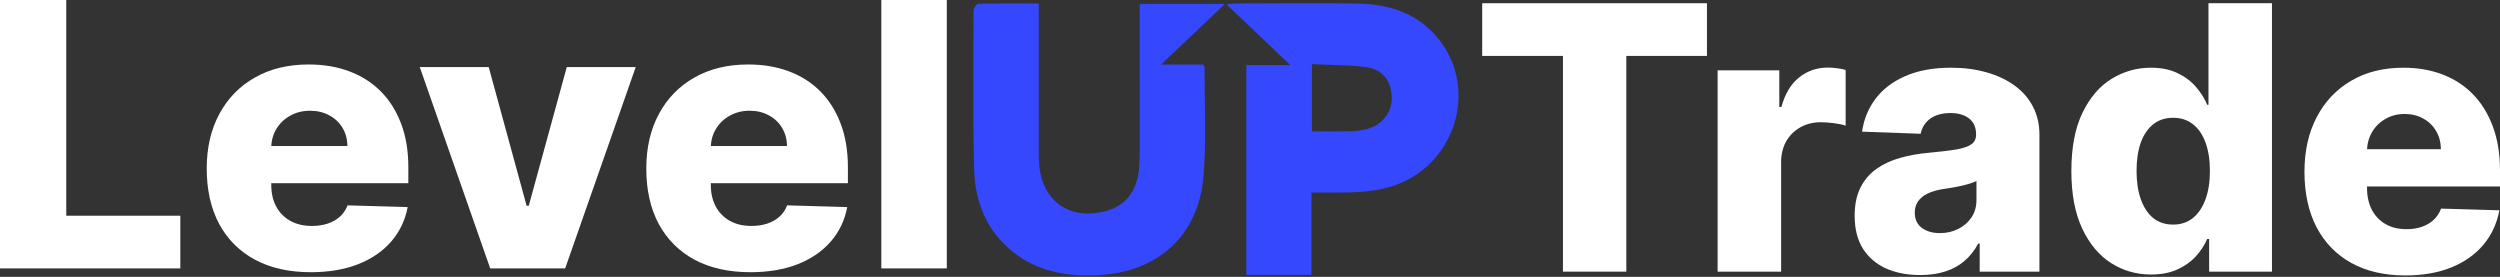
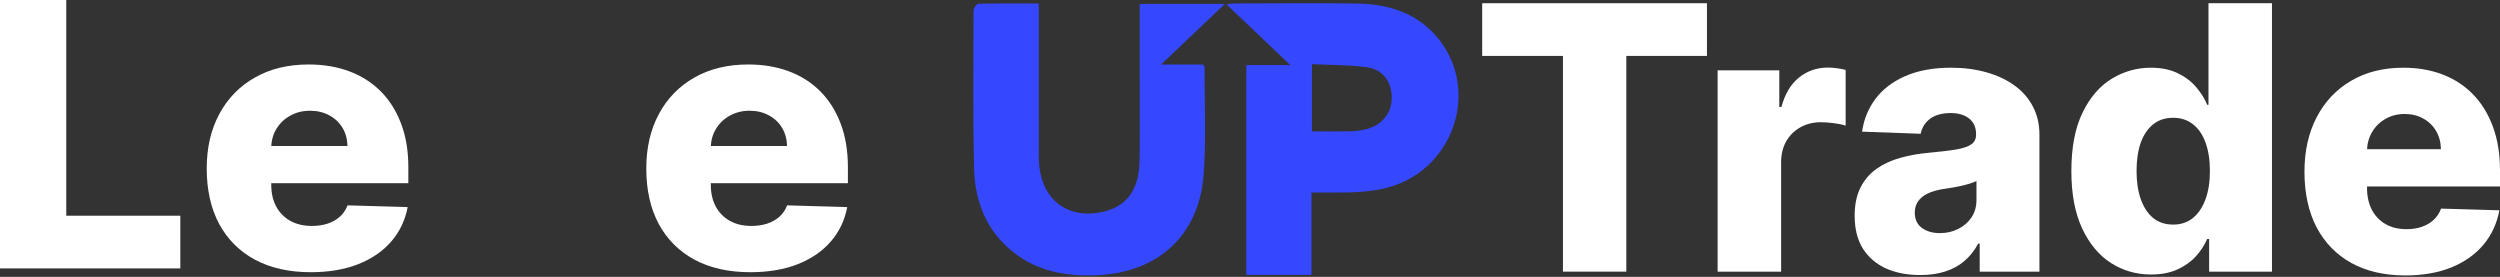
<svg xmlns="http://www.w3.org/2000/svg" width="298" height="33" viewBox="0 0 298 33" fill="none">
  <rect x="0" y="0" width="298" height="33" fill="#333333" stroke="none" />
  <path d="M0 31.994V0H7.899V25.714H21.494V31.994H0Z" fill="white" />
  <path d="M37.041 32.447C34.477 32.447 32.264 31.952 30.403 30.963C28.552 29.963 27.126 28.541 26.126 26.698C25.137 24.844 24.642 22.641 24.642 20.09C24.642 17.611 25.142 15.445 26.142 13.591C27.142 11.727 28.552 10.279 30.371 9.248C32.19 8.207 34.334 7.686 36.802 7.686C38.546 7.686 40.142 7.952 41.589 8.483C43.036 9.014 44.286 9.8 45.339 10.842C46.392 11.883 47.211 13.169 47.796 14.7C48.381 16.221 48.674 17.965 48.674 19.934V21.84H27.371V17.403H41.413C41.403 16.59 41.206 15.867 40.823 15.231C40.44 14.596 39.913 14.101 39.243 13.747C38.584 13.383 37.823 13.2 36.961 13.2C36.089 13.2 35.307 13.393 34.615 13.779C33.924 14.153 33.376 14.669 32.972 15.325C32.568 15.971 32.355 16.705 32.334 17.528V22.043C32.334 23.021 32.53 23.881 32.924 24.62C33.318 25.349 33.876 25.917 34.599 26.323C35.323 26.729 36.185 26.932 37.185 26.932C37.876 26.932 38.504 26.838 39.068 26.651C39.631 26.464 40.115 26.188 40.52 25.823C40.924 25.459 41.227 25.011 41.429 24.48L48.594 24.683C48.296 26.255 47.642 27.625 46.631 28.791C45.631 29.947 44.318 30.848 42.69 31.494C41.062 32.129 39.179 32.447 37.041 32.447Z" fill="white" />
-   <path d="M75.778 7.998L67.368 31.994H58.432L50.038 7.998H58.256L62.772 24.526H63.028L67.559 7.998H75.778Z" fill="white" />
  <path d="M89.437 32.447C86.873 32.447 84.66 31.952 82.799 30.963C80.948 29.963 79.522 28.541 78.522 26.698C77.533 24.844 77.038 22.641 77.038 20.09C77.038 17.611 77.538 15.445 78.538 13.591C79.538 11.727 80.948 10.279 82.767 9.248C84.586 8.207 86.73 7.686 89.198 7.686C90.942 7.686 92.538 7.952 93.985 8.483C95.432 9.014 96.682 9.8 97.735 10.842C98.788 11.883 99.607 13.169 100.192 14.7C100.777 16.221 101.07 17.965 101.07 19.934V21.84H79.767V17.403H93.809C93.799 16.59 93.602 15.867 93.219 15.231C92.836 14.596 92.309 14.101 91.639 13.747C90.98 13.383 90.219 13.2 89.357 13.2C88.485 13.2 87.703 13.393 87.011 13.779C86.32 14.153 85.772 14.669 85.368 15.325C84.964 15.971 84.751 16.705 84.73 17.528V22.043C84.73 23.021 84.926 23.881 85.32 24.62C85.714 25.349 86.272 25.917 86.996 26.323C87.719 26.729 88.581 26.932 89.581 26.932C90.272 26.932 90.9 26.838 91.463 26.651C92.027 26.464 92.511 26.188 92.916 25.823C93.32 25.459 93.623 25.011 93.825 24.48L100.99 24.683C100.692 26.255 100.038 27.625 99.027 28.791C98.027 29.947 96.713 30.848 95.086 31.494C93.458 32.129 91.575 32.447 89.437 32.447Z" fill="white" />
-   <path d="M112.858 0V31.994H105.055V0H112.858Z" fill="white" />
  <path d="M176.677 6.665V0.385H203.468V6.665H193.857V32.379H186.304V6.665H176.677Z" fill="white" />
  <path d="M204.741 32.379V8.383H212.092V12.758H212.34C212.773 11.175 213.48 9.998 214.46 9.227C215.44 8.446 216.58 8.055 217.88 8.055C218.231 8.055 218.592 8.081 218.964 8.134C219.335 8.175 219.681 8.243 220.001 8.337V14.976C219.64 14.851 219.165 14.752 218.577 14.679C217.999 14.606 217.483 14.57 217.029 14.57C216.132 14.57 215.322 14.773 214.599 15.179C213.887 15.575 213.325 16.132 212.912 16.851C212.51 17.559 212.309 18.392 212.309 19.35V32.379H204.741Z" fill="white" />
  <path d="M228.892 32.785C227.375 32.785 226.029 32.53 224.853 32.02C223.687 31.499 222.763 30.718 222.082 29.676C221.412 28.624 221.076 27.307 221.076 25.724C221.076 24.391 221.309 23.266 221.773 22.349C222.237 21.433 222.877 20.688 223.692 20.116C224.507 19.543 225.446 19.111 226.509 18.819C227.572 18.517 228.706 18.314 229.914 18.21C231.265 18.085 232.354 17.954 233.179 17.819C234.005 17.673 234.603 17.47 234.975 17.21C235.356 16.939 235.547 16.559 235.547 16.07V15.991C235.547 15.189 235.274 14.57 234.727 14.132C234.18 13.695 233.442 13.476 232.514 13.476C231.513 13.476 230.708 13.695 230.099 14.132C229.491 14.57 229.104 15.174 228.939 15.944L221.959 15.695C222.165 14.236 222.696 12.935 223.553 11.789C224.419 10.633 225.606 9.727 227.112 9.071C228.629 8.404 230.45 8.071 232.576 8.071C234.092 8.071 235.49 8.253 236.77 8.618C238.049 8.972 239.164 9.493 240.113 10.18C241.062 10.857 241.795 11.69 242.311 12.68C242.837 13.669 243.1 14.799 243.1 16.07V32.379H235.981V29.036H235.795C235.372 29.848 234.83 30.535 234.17 31.098C233.52 31.66 232.751 32.082 231.864 32.363C230.987 32.644 229.996 32.785 228.892 32.785ZM231.229 27.786C232.044 27.786 232.777 27.619 233.427 27.286C234.087 26.953 234.613 26.494 235.006 25.911C235.398 25.318 235.594 24.63 235.594 23.849V21.568C235.377 21.683 235.114 21.787 234.804 21.881C234.505 21.975 234.175 22.063 233.814 22.146C233.453 22.23 233.081 22.303 232.699 22.365C232.318 22.428 231.951 22.485 231.601 22.537C230.889 22.651 230.28 22.829 229.774 23.068C229.279 23.308 228.897 23.62 228.629 24.005C228.371 24.38 228.242 24.828 228.242 25.349C228.242 26.14 228.521 26.744 229.078 27.161C229.645 27.578 230.362 27.786 231.229 27.786Z" fill="white" />
  <path d="M256.41 32.722C254.656 32.722 253.062 32.264 251.628 31.348C250.193 30.431 249.048 29.056 248.192 27.224C247.335 25.391 246.907 23.115 246.907 20.397C246.907 17.574 247.351 15.252 248.238 13.429C249.126 11.607 250.286 10.258 251.72 9.383C253.165 8.508 254.718 8.071 256.379 8.071C257.627 8.071 258.695 8.29 259.583 8.727C260.47 9.154 261.203 9.706 261.78 10.383C262.358 11.06 262.797 11.763 263.096 12.492H263.251V0.385H270.819V32.379H263.328V28.489H263.096C262.776 29.228 262.322 29.921 261.734 30.567C261.146 31.212 260.408 31.733 259.521 32.129C258.644 32.525 257.607 32.722 256.41 32.722ZM259.041 26.77C259.959 26.77 260.743 26.51 261.393 25.989C262.044 25.458 262.544 24.714 262.895 23.756C263.246 22.797 263.421 21.673 263.421 20.381C263.421 19.069 263.246 17.939 262.895 16.991C262.554 16.043 262.054 15.314 261.393 14.804C260.743 14.294 259.959 14.039 259.041 14.039C258.102 14.039 257.308 14.299 256.658 14.82C256.008 15.341 255.512 16.075 255.172 17.022C254.842 17.97 254.677 19.09 254.677 20.381C254.677 21.673 254.847 22.797 255.187 23.756C255.528 24.714 256.018 25.458 256.658 25.989C257.308 26.51 258.102 26.77 259.041 26.77Z" fill="white" />
  <path d="M286.717 32.832C284.231 32.832 282.085 32.337 280.279 31.348C278.484 30.348 277.101 28.926 276.131 27.083C275.172 25.229 274.692 23.026 274.692 20.475C274.692 17.996 275.177 15.83 276.147 13.976C277.117 12.112 278.484 10.664 280.248 9.633C282.012 8.592 284.092 8.071 286.485 8.071C288.177 8.071 289.725 8.337 291.128 8.868C292.532 9.399 293.744 10.185 294.765 11.227C295.787 12.268 296.581 13.554 297.149 15.085C297.716 16.606 298 18.35 298 20.319V22.224H277.338V17.788H290.958C290.948 16.976 290.757 16.252 290.385 15.616C290.014 14.981 289.503 14.486 288.853 14.132C288.214 13.768 287.476 13.586 286.64 13.586C285.794 13.586 285.036 13.778 284.365 14.164C283.694 14.539 283.163 15.054 282.771 15.71C282.379 16.356 282.172 17.09 282.152 17.913V22.428C282.152 23.407 282.343 24.266 282.724 25.005C283.106 25.734 283.648 26.302 284.349 26.708C285.051 27.114 285.887 27.317 286.857 27.317C287.527 27.317 288.136 27.224 288.683 27.036C289.23 26.849 289.699 26.573 290.091 26.208C290.483 25.844 290.778 25.396 290.974 24.865L297.923 25.068C297.634 26.64 296.999 28.01 296.019 29.176C295.049 30.332 293.775 31.233 292.196 31.879C290.618 32.514 288.791 32.832 286.717 32.832Z" fill="white" />
  <path d="M135.859 0.468C139.279 0.468 142.506 0.468 146.006 0.468C143.42 2.924 141.006 5.217 138.396 7.695C140.265 7.695 141.866 7.695 143.394 7.695C143.508 7.857 143.583 7.914 143.583 7.971C143.566 12.304 143.813 16.66 143.459 20.965C142.872 28.082 138.032 32.457 130.849 32.803C127.222 32.978 123.756 32.401 120.809 30.077C117.625 27.565 116.216 24.085 116.116 20.163C115.956 13.867 116.033 7.564 116.047 1.264C116.047 0.98 116.401 0.455 116.6 0.45C118.953 0.393 121.307 0.414 123.821 0.414C123.821 0.956 123.821 1.386 123.821 1.816C123.82 7.227 123.819 12.638 123.821 18.049C123.822 18.531 123.822 19.014 123.857 19.493C124.192 24.016 127.552 26.36 131.923 25.126C134.158 24.495 135.495 22.817 135.759 20.225C135.852 19.306 135.859 18.375 135.86 17.45C135.868 12.261 135.861 7.073 135.859 1.884C135.859 1.448 135.859 1.011 135.859 0.468Z" fill="#3548FE" />
  <path d="M148.558 32.767C148.558 24.396 148.558 16.118 148.558 7.756C150.23 7.756 151.841 7.756 153.806 7.756C151.17 5.251 148.761 2.96 146.198 0.524C146.64 0.471 146.899 0.413 147.158 0.413C152.029 0.406 156.902 0.348 161.772 0.424C165.65 0.484 169.153 1.612 171.626 4.834C176.257 10.865 173.337 19.789 166.025 22.171C163.295 23.06 160.492 22.938 157.692 22.954C157.29 22.956 156.888 22.954 156.328 22.954C156.328 26.248 156.328 29.479 156.328 32.767C153.674 32.767 151.179 32.767 148.558 32.767ZM156.385 15.663C157.978 15.663 159.481 15.681 160.982 15.654C161.53 15.644 162.083 15.563 162.622 15.453C164.615 15.045 165.884 13.574 165.895 11.694C165.906 9.768 164.849 8.267 162.917 8.011C160.786 7.728 158.614 7.758 156.385 7.648C156.385 10.402 156.385 12.937 156.385 15.663Z" fill="#3548FE" />
</svg>